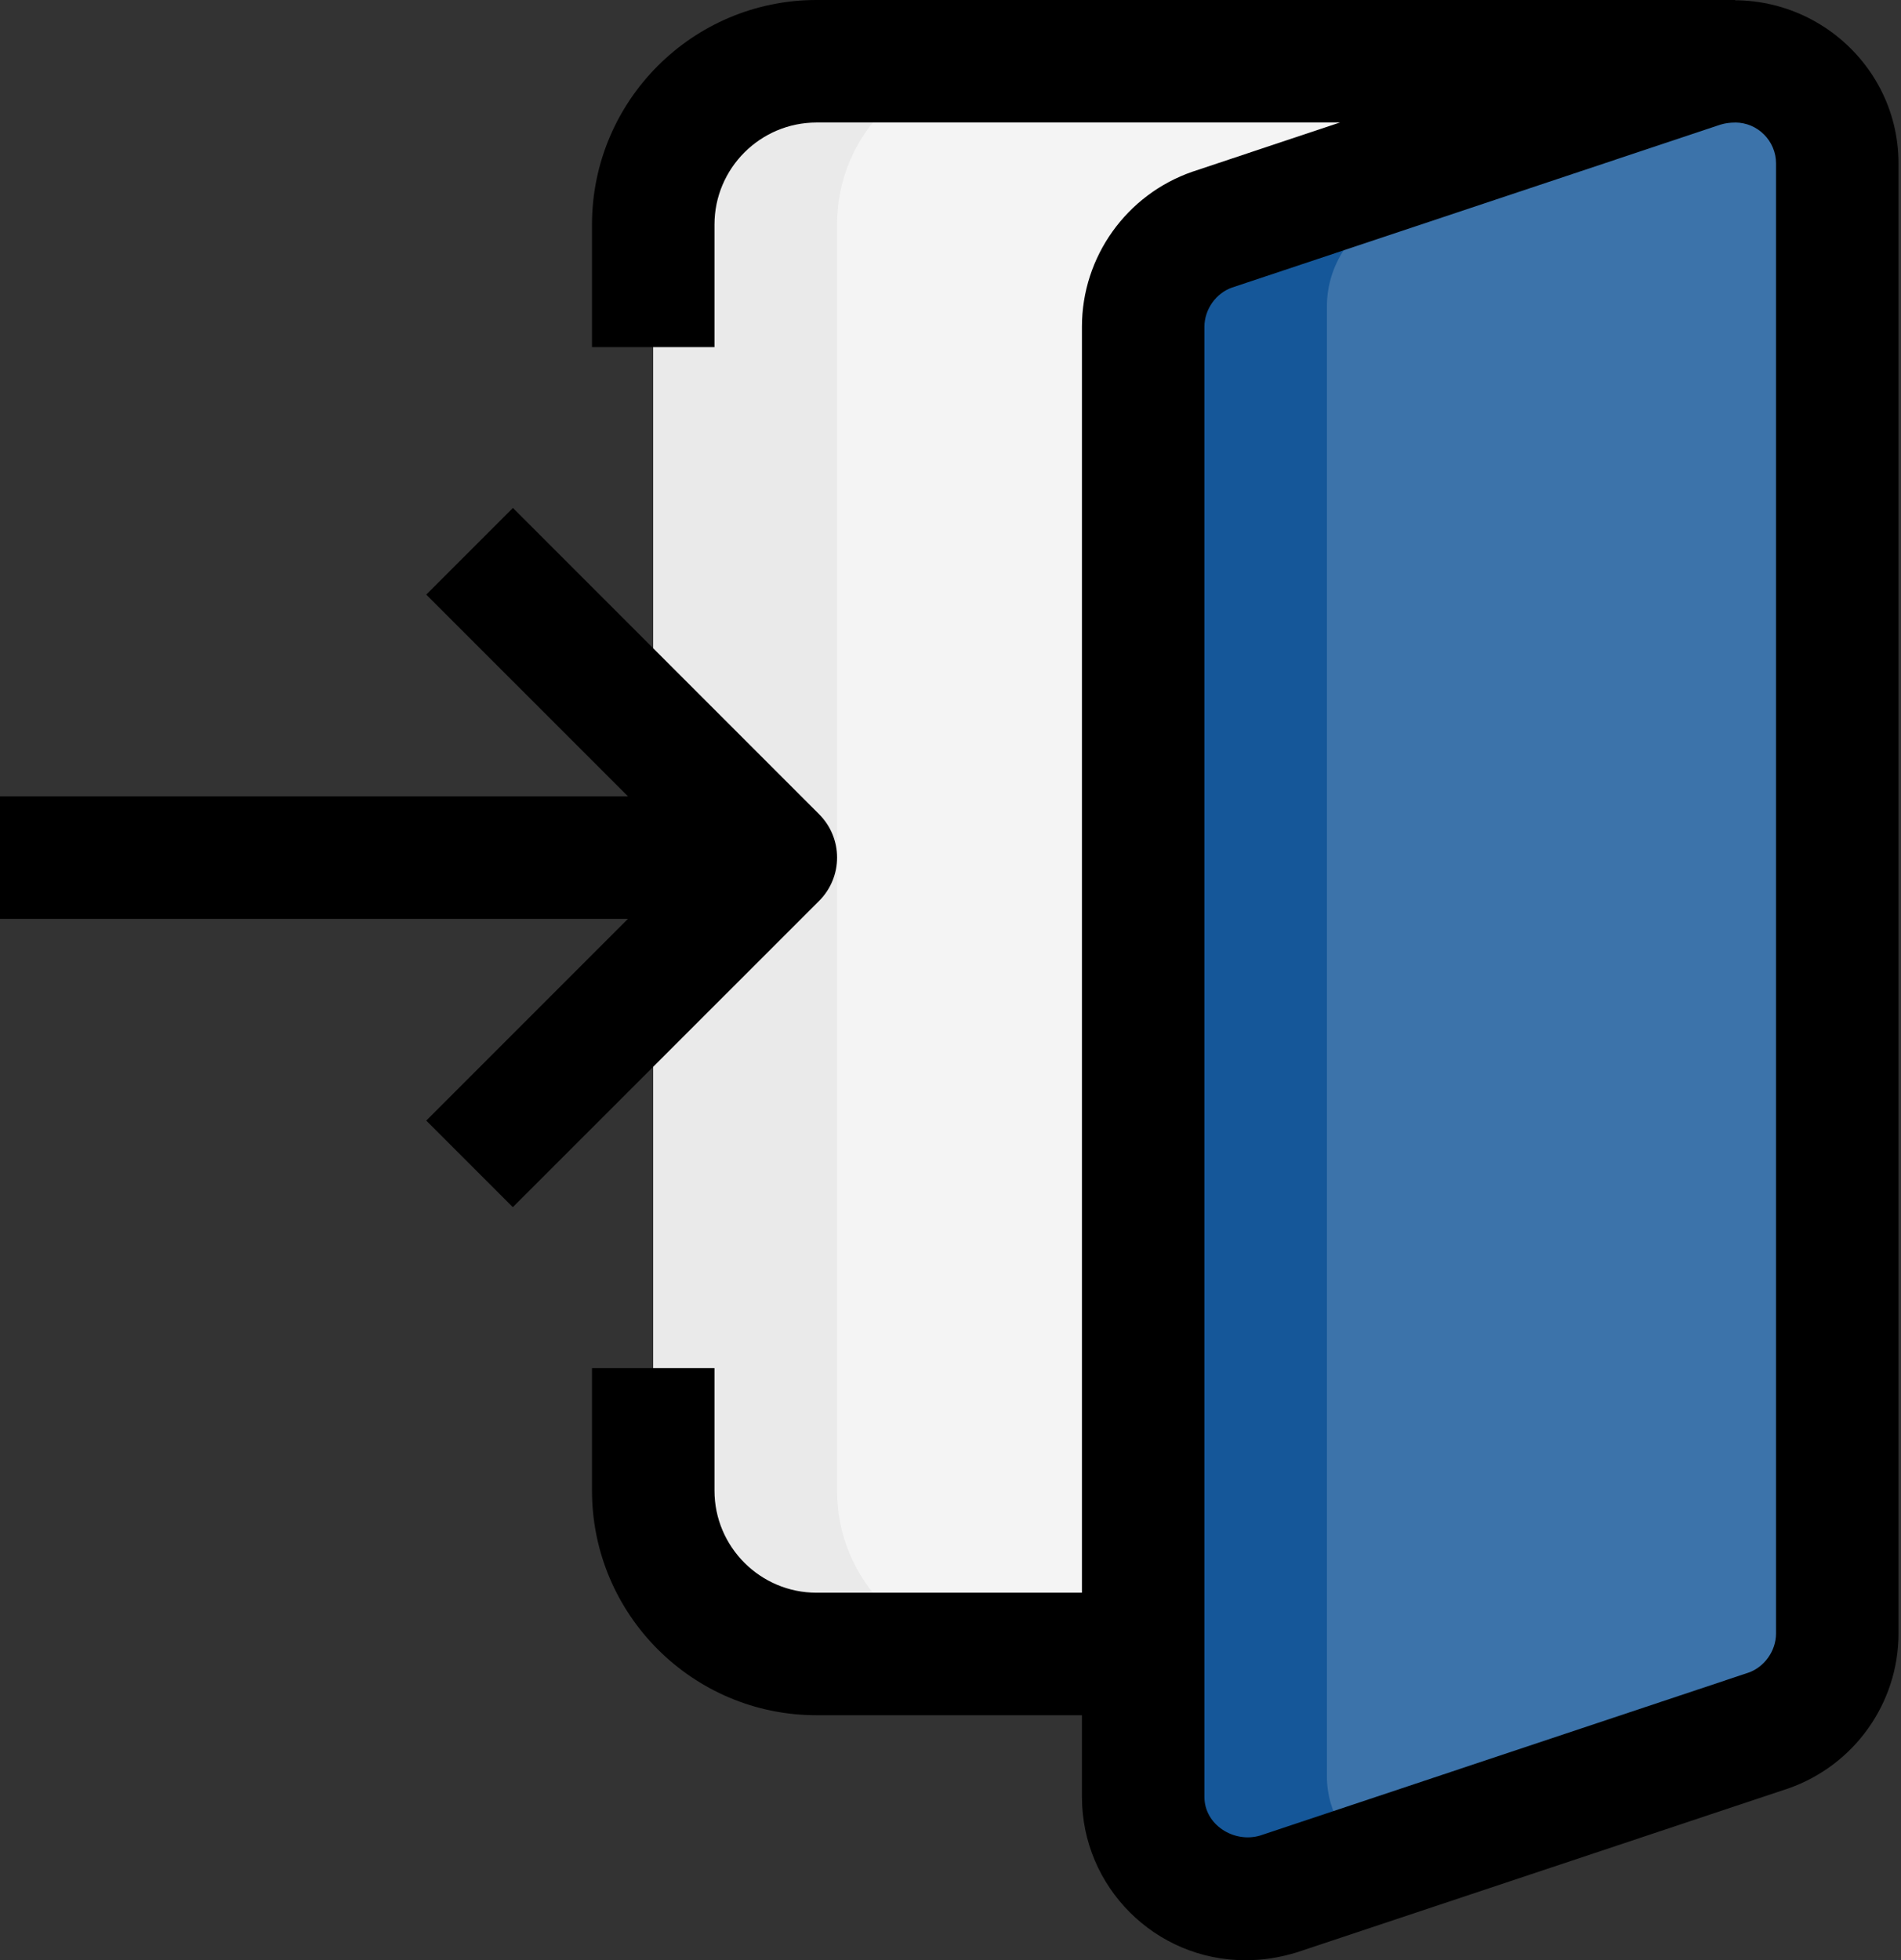
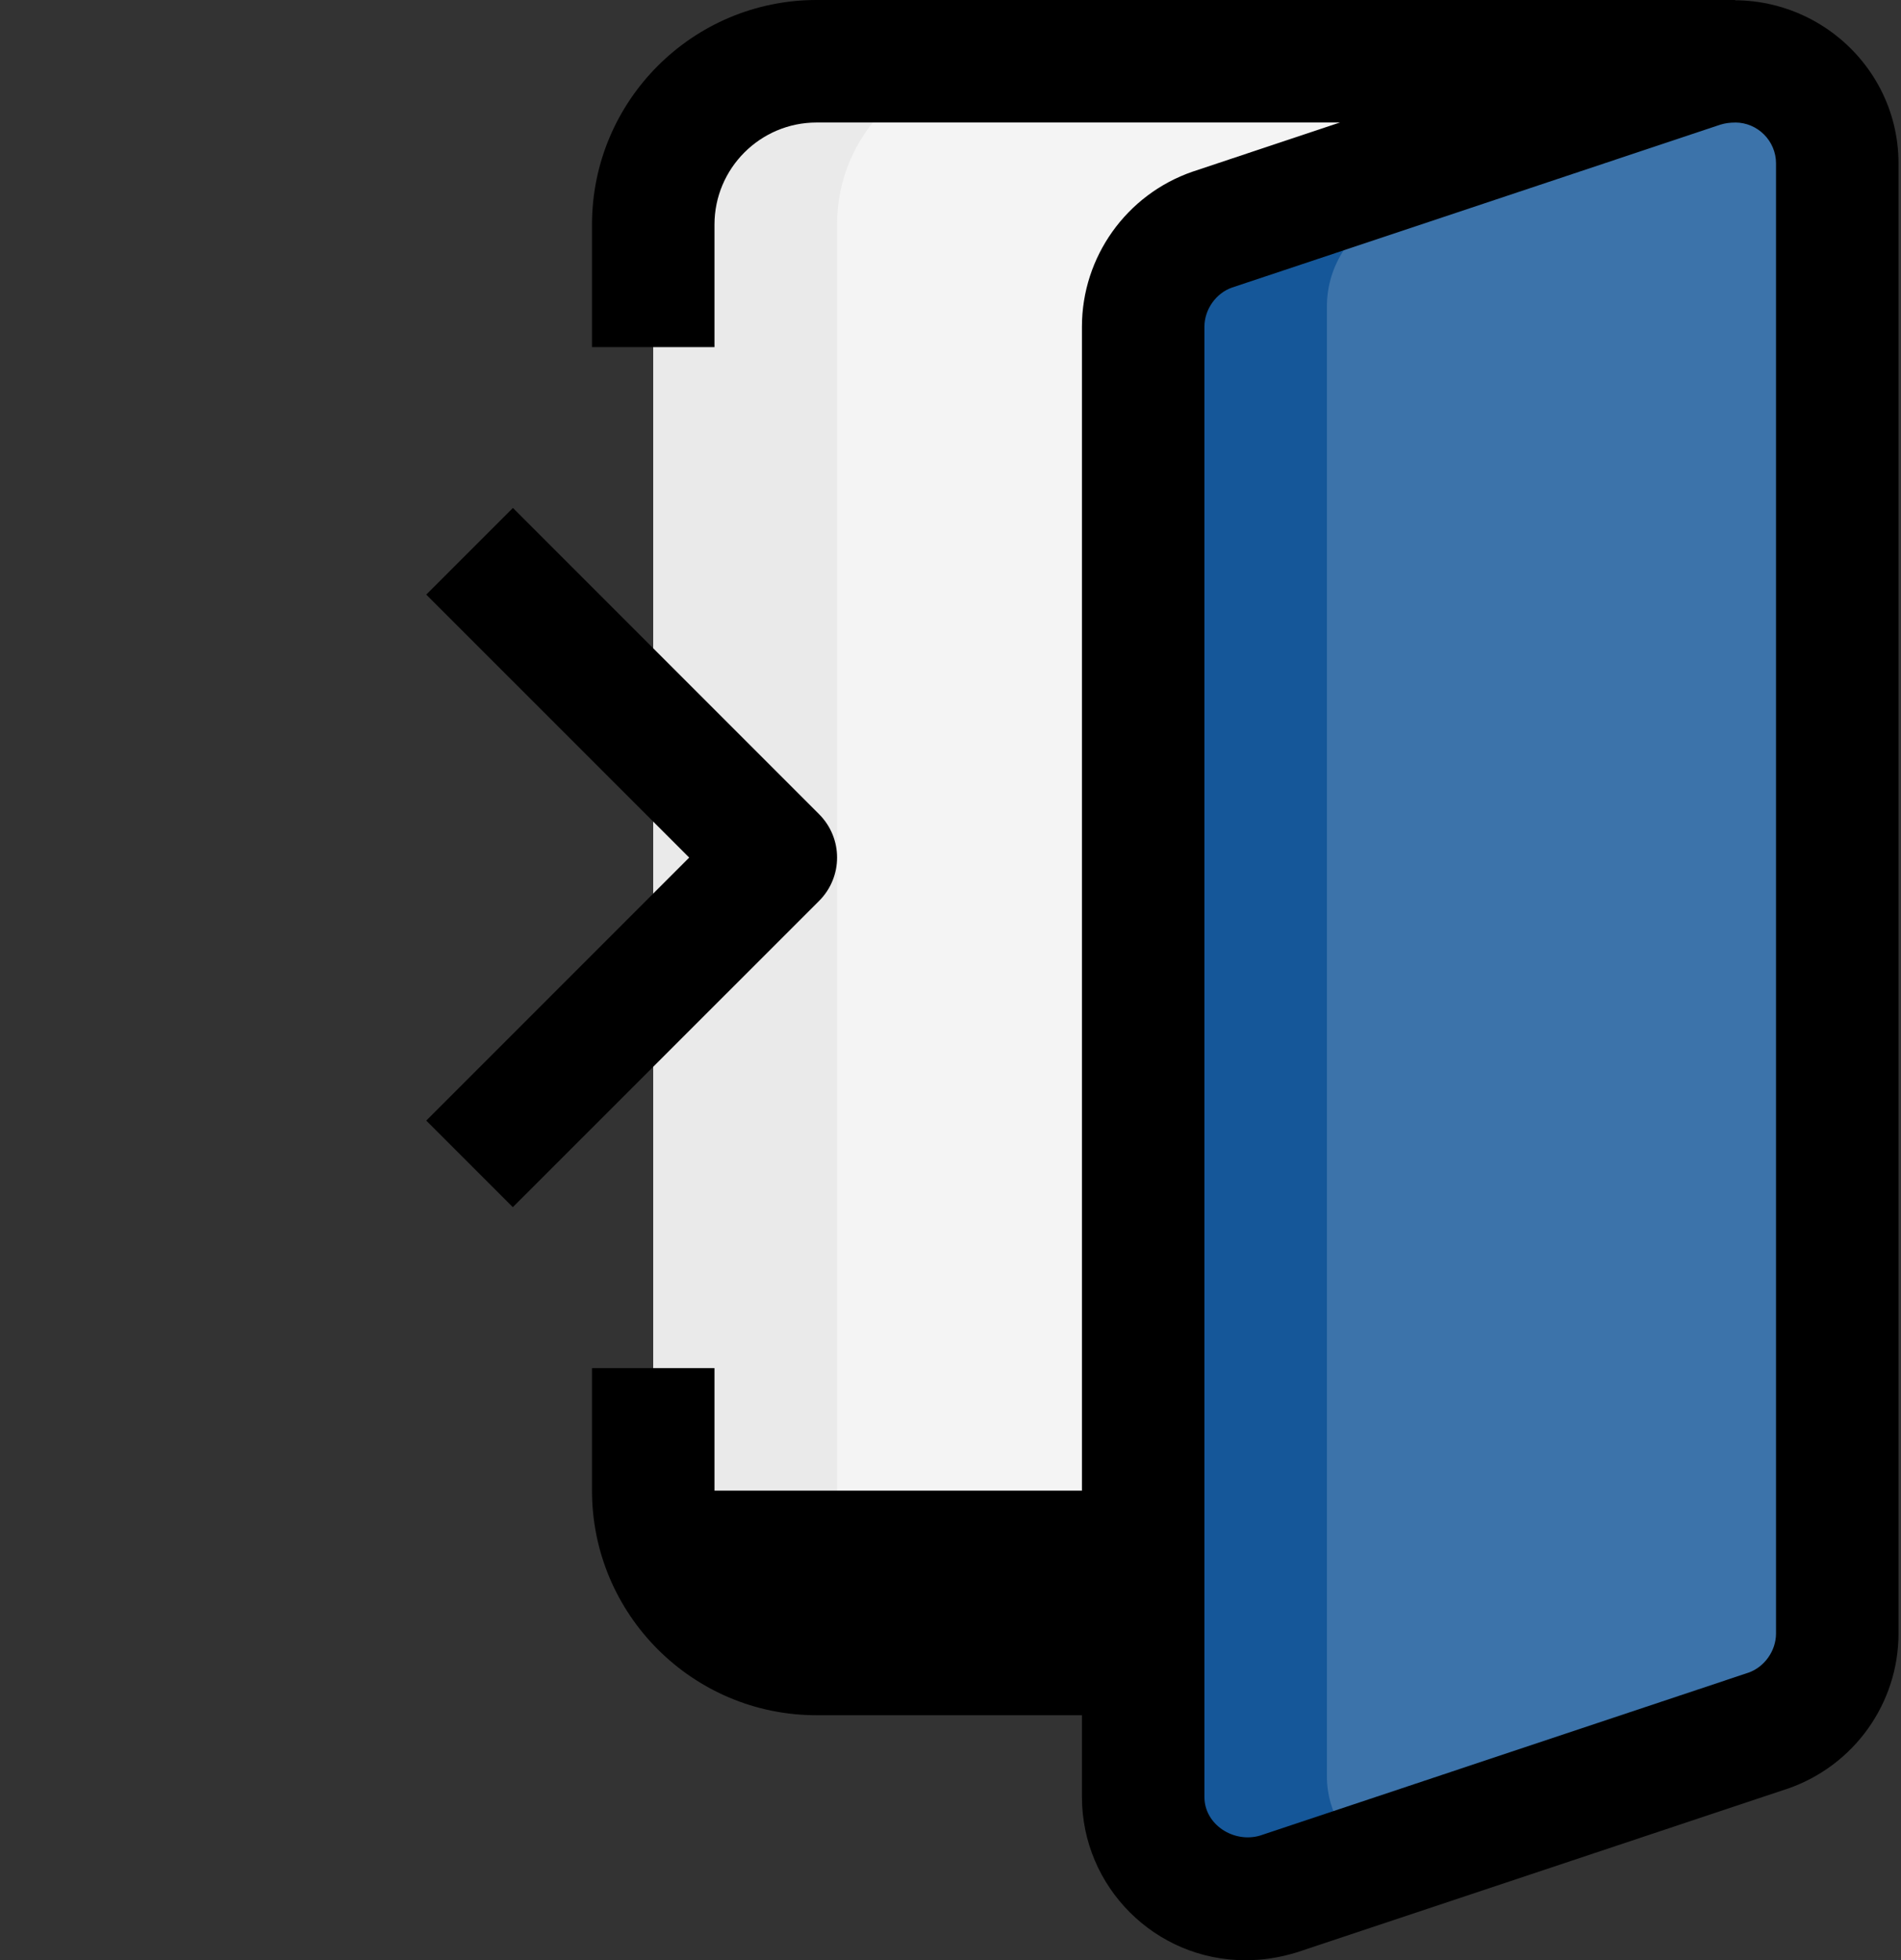
<svg xmlns="http://www.w3.org/2000/svg" width="97" height="100" viewBox="0 0 97 100" fill="none">
  <rect x="0" y="0" width="97" height="100" fill="#333333" stroke="none" />
  <path d="M88.542 3.125H41.667C37.063 3.125 33.334 6.854 33.334 11.458V17.708V69.791V76.041C33.334 80.645 37.063 84.374 41.667 84.374H58.334H88.542V3.125Z" fill="#F4F4F4" />
  <path d="M42.709 76.041V69.791V17.708V11.458C42.709 6.854 46.438 3.125 51.042 3.125H41.667C37.063 3.125 33.334 6.854 33.334 11.458V17.708V69.791V76.041C33.334 80.645 37.063 84.374 41.667 84.374H51.042C46.438 84.374 42.709 80.645 42.709 76.041Z" fill="#EAEAEA" />
  <path d="M58.332 16.667V91.666C58.332 94.541 60.665 96.874 63.54 96.874C64.124 96.874 64.665 96.791 65.207 96.624L90.207 88.291C92.248 87.583 93.748 85.624 93.748 83.333V8.333C93.748 5.458 91.415 3.125 88.54 3.125C87.957 3.125 87.415 3.208 86.874 3.375L61.874 11.708C59.832 12.417 58.332 14.375 58.332 16.667Z" fill="#3C73AA" />
  <path d="M67.707 90.624V15.625C67.707 13.333 69.207 11.375 71.249 10.667L91.253 4C90.453 3.492 89.557 3.125 88.54 3.125C87.957 3.125 87.415 3.208 86.874 3.375L61.874 11.708C59.832 12.417 58.332 14.375 58.332 16.667V91.666C58.332 94.541 60.665 96.874 63.54 96.874C64.124 96.874 64.665 96.791 65.207 96.624L70.203 94.958C68.736 94.037 67.707 92.483 67.707 90.624Z" fill="#155799" />
-   <path d="M0 40.625H39.583V46.875H0V40.625Z" fill="black" />
  <path d="M26.167 61.583L21.75 57.166L35.167 43.749L21.75 30.333L26.171 25.912L41.796 41.537C43.017 42.758 43.017 44.737 41.796 45.958L26.167 61.583Z" fill="black" />
  <path d="M63.54 99.999C58.944 99.999 55.207 96.262 55.207 91.666V16.666C55.207 13.108 57.474 9.925 60.849 8.758L85.886 0.408C91.536 -1.317 96.873 2.85 96.873 8.333V83.332C96.873 86.887 94.611 90.066 91.236 91.241L66.194 99.591C65.278 99.874 64.432 99.999 63.54 99.999ZM88.54 6.25C88.273 6.25 88.04 6.283 87.786 6.358L62.861 14.671C62.053 14.954 61.457 15.779 61.457 16.666V91.666C61.453 93.082 62.953 94.037 64.294 93.641L89.219 85.328C90.028 85.045 90.623 84.22 90.623 83.332V8.333C90.623 7.187 89.686 6.25 88.54 6.25Z" fill="black" />
  <path d="M36.457 17.708H30.207V11.458C30.207 5.137 35.344 0 41.665 0H88.54V6.25H41.665C38.794 6.25 36.457 8.587 36.457 11.458V17.708Z" fill="black" />
-   <path d="M58.332 87.501H41.665C35.344 87.501 30.207 82.364 30.207 76.043V69.793H36.457V76.043C36.457 78.914 38.794 81.251 41.665 81.251H58.332V87.501Z" fill="black" />
+   <path d="M58.332 87.501H41.665C35.344 87.501 30.207 82.364 30.207 76.043V69.793H36.457V76.043H58.332V87.501Z" fill="black" />
</svg>